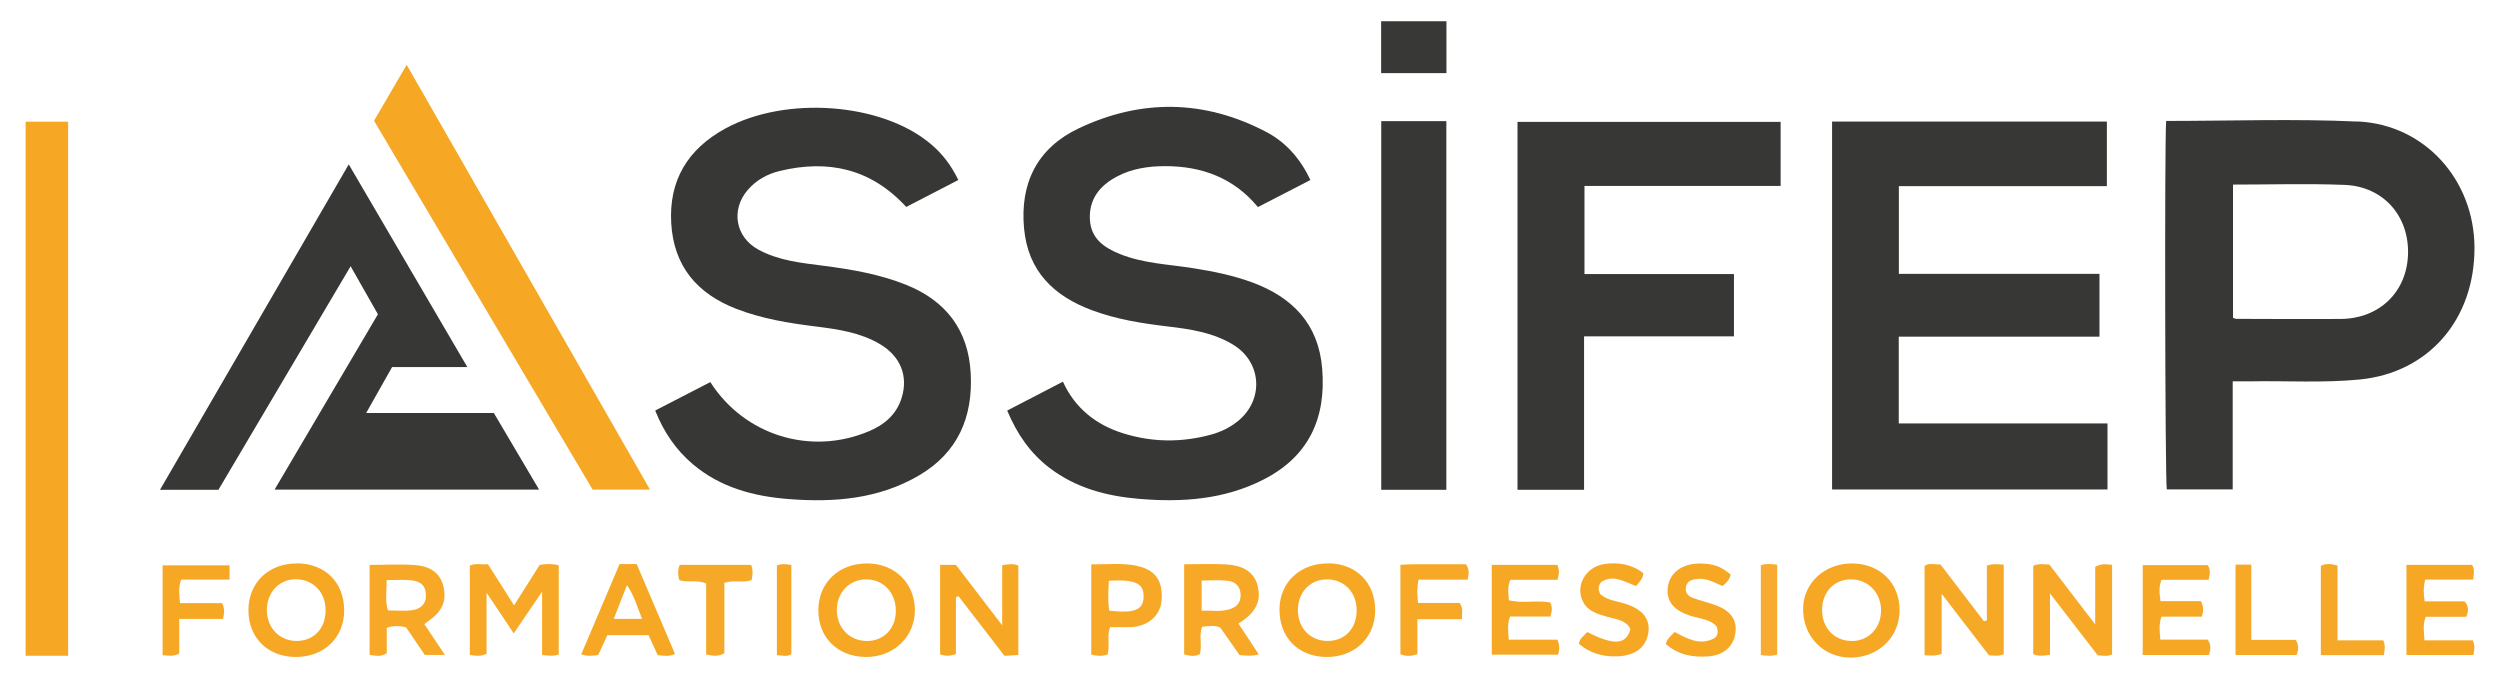
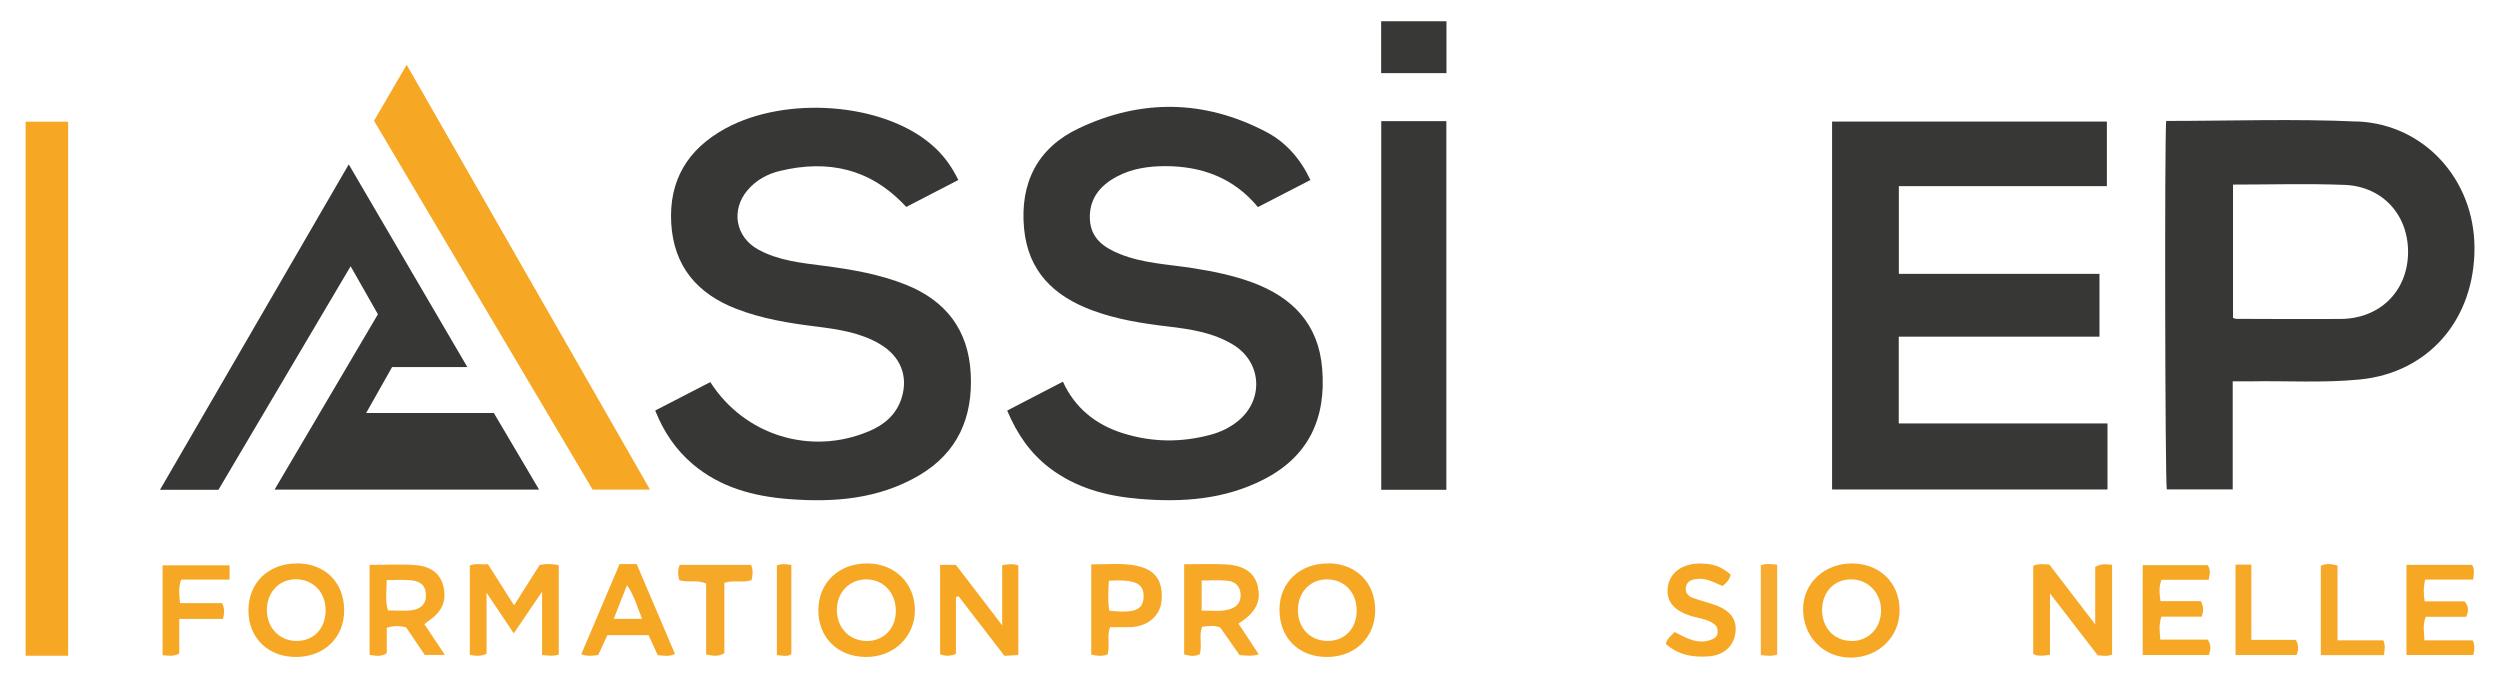
<svg xmlns="http://www.w3.org/2000/svg" id="Calque_3" data-name="Calque 3" viewBox="0 0 240 65.17">
  <defs>
    <style>
      .cls-1 {
        fill: #f7ac31;
      }

      .cls-2 {
        fill: #f6a825;
      }

      .cls-3 {
        fill: #373736;
      }

      .cls-4 {
        fill: #f6a826;
      }

      .cls-5 {
        fill: #f6a724;
      }

      .cls-6 {
        fill: #f6a824;
      }

      .cls-7 {
        fill: #f6a928;
      }

      .cls-8 {
        fill: #383837;
      }

      .cls-9 {
        fill: #f6a927;
      }
    </style>
  </defs>
  <path class="cls-3" d="M202.32,40.66v6.33h-26.44V11.67h26.38v6.2h-19.97v8.42h19.26v6.03h-19.27v8.33h20.04Z" />
  <path class="cls-3" d="M87,19.87c-3.38-3.68-7.48-4.58-12.13-3.46-1.21,.29-2.28,.88-3.1,1.84-1.62,1.9-1.17,4.5,1.01,5.7,1.97,1.08,4.16,1.29,6.33,1.57,2.67,.35,5.32,.8,7.85,1.81,3.86,1.54,6.01,4.36,6.23,8.53,.22,4.21-1.25,7.61-4.98,9.79-3.87,2.26-8.13,2.6-12.48,2.26-3.37-.26-6.56-1.1-9.22-3.35-1.63-1.38-2.79-3.09-3.61-5.15,1.81-.93,3.55-1.83,5.29-2.73,3.27,5.11,9.61,7.08,15.2,4.73,1.49-.62,2.67-1.6,3.17-3.22,.65-2.09-.11-3.99-2.09-5.16-1.9-1.12-4.03-1.42-6.16-1.69-2.59-.32-5.16-.74-7.62-1.69-3.77-1.46-6.01-4.1-6.25-8.21-.24-4.12,1.58-7.12,5.17-9.09,5.8-3.18,15.04-2.5,19.74,1.47,1.11,.93,1.97,2.05,2.65,3.46-1.67,.87-3.31,1.71-5.01,2.59Z" />
  <path class="cls-3" d="M96.68,39.42c1.83-.95,3.55-1.84,5.36-2.78,1.15,2.52,3.14,4.12,5.73,4.94,2.8,.89,5.63,.92,8.47,.15,.95-.26,1.81-.67,2.58-1.29,2.54-2.03,2.33-5.67-.44-7.35-1.92-1.17-4.09-1.49-6.27-1.75-2.47-.29-4.92-.68-7.26-1.55-3.67-1.36-6.15-3.73-6.54-7.85-.41-4.4,1.3-7.75,5.25-9.62,5.99-2.84,12.06-2.76,17.97,.33,1.9,.99,3.3,2.57,4.27,4.63-1.69,.87-3.33,1.72-5.04,2.6-2.3-2.79-5.37-3.93-8.89-3.93-1.61,0-3.21,.23-4.65,1-1.64,.87-2.69,2.16-2.59,4.13,.1,1.84,1.38,2.7,2.89,3.31,2.26,.91,4.68,.98,7.05,1.36,1.92,.3,3.81,.69,5.64,1.36,3.87,1.43,6.37,3.98,6.72,8.28,.39,4.75-1.28,8.42-5.62,10.64-3.77,1.93-7.82,2.21-11.95,1.86-3.11-.26-6.05-1.03-8.59-2.96-1.85-1.41-3.13-3.25-4.08-5.52Z" />
-   <path class="cls-3" d="M152.07,47.02h-6.39V11.7h25.26v6.15h-18.83v8.46h14.35v5.98h-14.39v14.73Z" />
  <path class="cls-3" d="M44.86,35.24h-7.22c-.83,1.46-1.62,2.87-2.49,4.41h12.26c1.43,2.41,2.85,4.82,4.34,7.35H26.36c3.32-5.64,6.6-11.2,9.92-16.83-.84-1.48-1.69-2.97-2.62-4.61-4.28,7.23-8.47,14.32-12.69,21.46h-5.61c6.04-10.41,12.02-20.72,18.12-31.24,3.8,6.49,7.52,12.85,11.38,19.45Z" />
  <path class="cls-3" d="M132.6,11.63h6.25V47.02h-6.25V11.63Z" />
  <path class="cls-5" d="M35.91,11.59c1.05-1.8,2.04-3.5,3.13-5.37,7.82,13.65,15.55,27.15,23.36,40.78h-5.51c-6.95-11.72-13.94-23.52-20.98-35.4Z" />
  <path class="cls-5" d="M6.54,62.95H2.46V11.68H6.54V62.95Z" />
  <path class="cls-4" d="M49.36,58.1c.88-1.39,1.67-2.63,2.45-3.87,.6-.1,1.18-.13,1.83,.04v8.57c-.53,.17-1.01,.1-1.6,.04v-6.08c-1.02,1.51-1.84,2.71-2.72,4-.86-1.28-1.65-2.46-2.61-3.9v5.86c-.59,.28-1.04,.2-1.61,.11v-8.57c.55-.26,1.13-.07,1.74-.14,.8,1.27,1.59,2.51,2.51,3.95Z" />
-   <path class="cls-9" d="M190.74,59.56v-5.27c.59-.19,1.07-.12,1.62-.08v8.58c-.45,.24-.87,.14-1.42,.12-1.4-1.83-2.86-3.72-4.54-5.9v5.75c-.63,.26-1.09,.15-1.64,.15v-8.59c.43-.31,.94-.11,1.52-.14,1.38,1.8,2.78,3.63,4.18,5.46,.09-.03,.19-.05,.28-.08Z" />
  <path class="cls-4" d="M196.8,62.86c-.64,.09-1.09,.17-1.61-.07v-8.47c.52-.24,.98-.15,1.55-.12,1.36,1.77,2.76,3.6,4.4,5.74v-5.52c.62-.36,1.08-.24,1.62-.2v8.62c-.44,.18-.85,.11-1.38,.07-1.43-1.86-2.9-3.77-4.58-5.94v5.9Z" />
  <path class="cls-6" d="M96.21,54.26c.66-.11,1.07-.16,1.55,.03v8.59c-.44,.03-.85,.05-1.33,.08-1.47-1.91-2.94-3.81-4.41-5.72-.08,.03-.17,.06-.25,.09v5.44c-.56,.24-1,.22-1.52,.05v-8.59h1.52c1.38,1.8,2.81,3.67,4.44,5.8v-5.77Z" />
  <path class="cls-2" d="M231.02,54.23h6.3c.27,.43,.17,.84,.1,1.41h-4.6c-.19,.76-.16,1.37-.05,2.09h3.83c.44,.51,.38,.94,.16,1.48h-3.89c-.3,.76-.17,1.45-.12,2.26h4.64c.21,.52,.17,.93,.05,1.41h-6.42v-8.64Z" />
-   <path class="cls-2" d="M143.22,54.23h6.28c.22,.47,.18,.87,.03,1.43h-4.53c-.32,.71-.2,1.29-.14,1.97,1.3,.32,2.65-.03,3.94,.2,.25,.43,.2,.83,.04,1.36h-3.88c-.28,.75-.17,1.41-.12,2.22h4.68c.23,.56,.19,.96,.06,1.44h-6.37v-8.64Z" />
  <path class="cls-2" d="M207.51,55.65c-.29,.74-.2,1.31-.1,2.06h3.87c.3,.57,.26,.96,.09,1.49h-3.87c-.27,.75-.17,1.41-.11,2.2h4.55c.36,.55,.29,.98,.11,1.48h-6.35v-8.63h6.24c.28,.41,.22,.82,.09,1.41h-4.5Z" />
  <path class="cls-8" d="M138.86,7.02h-6.27V2.04h6.27V7.02Z" />
  <path class="cls-2" d="M166.15,55.14c-.09,.47-.39,.8-.78,1.12-.8-.33-1.57-.8-2.5-.68-.49,.06-.92,.22-1.02,.77-.11,.56,.23,.89,.69,1.06,.75,.27,1.53,.45,2.27,.73,1.4,.54,1.98,1.44,1.78,2.68-.2,1.27-1.13,2.07-2.55,2.19-1.52,.12-2.93-.13-4.12-1.19,.1-.49,.48-.77,.85-1.15,1.17,.62,2.37,1.32,3.75,.63,.42-.21,.45-.68,.27-1.17-.61-.67-1.53-.73-2.36-.97-1.74-.52-2.5-1.43-2.32-2.8,.19-1.41,1.41-2.29,3.15-2.26,1.25,.02,1.92,.26,2.88,1.05Z" />
-   <path class="cls-2" d="M152.38,60.68c2.61,1.31,3.73,1.22,4.14-.3-.46-.9-1.42-.92-2.24-1.17-.85-.26-1.73-.47-2.23-1.3-.93-1.53,.11-3.51,2-3.77,1.33-.18,2.6,.02,3.71,.89-.02,.51-.37,.82-.69,1.23-1.1-.38-2.19-1.17-3.37-.37-.3,.39-.27,.74-.08,1.14,.64,.58,1.5,.66,2.3,.9,1.73,.51,2.53,1.47,2.32,2.81-.22,1.44-1.29,2.22-3.02,2.27-1.37,.05-2.57-.31-3.64-1.19,.04-.54,.48-.77,.81-1.16Z" />
-   <path class="cls-4" d="M134.44,54.22c.46-.02,.83-.05,1.2-.05,1.72,0,3.44,0,5.09,0,.35,.49,.28,.9,.17,1.48h-4.72c-.17,.82-.13,1.47-.05,2.23h3.98c.41,.51,.2,.97,.25,1.56h-4.29v3.35c-.6,.23-1.08,.22-1.63,.02v-8.58Z" />
  <path class="cls-2" d="M22.04,54.27v1.37h-4.65c-.28,.79-.18,1.45-.11,2.26h4.04c.27,.55,.22,.95,.09,1.52h-4.2v3.31c-.57,.33-1.03,.2-1.6,.17v-8.63h6.43Z" />
  <path class="cls-7" d="M65.21,55.69c-.14-.5-.16-.95,.04-1.46h6.86c.2,.51,.15,.96,.05,1.44-.8,.34-1.67-.03-2.62,.28v6.76c-.61,.35-1.1,.25-1.75,.12v-6.81c-.91-.41-1.74-.05-2.59-.33Z" />
  <path class="cls-7" d="M224.4,61.47h4.4c.21,.49,.13,.92,.06,1.42h-6.06v-8.57c.51-.25,.99-.2,1.6-.03v7.18Z" />
  <path class="cls-9" d="M214.61,54.2h1.52v7.23h4.26c.33,.52,.26,.95,.09,1.45h-5.87v-8.68Z" />
  <path class="cls-1" d="M170.61,62.84c-.54,.18-1.02,.11-1.57,.05v-8.63c.54-.18,1.02-.11,1.57-.05v8.63Z" />
  <path class="cls-2" d="M74.58,54.28c.46-.18,.87-.13,1.39-.04v8.55c-.38,.29-.84,.14-1.39,.1v-8.6Z" />
  <path class="cls-3" d="M226.34,11.67c-6.09-.28-12.2-.06-18.39-.06-.16,2.36-.1,34.32,.06,35.37h6.33v-10.37c.6,0,1.1,0,1.6,0,3.54-.07,7.08,.17,10.61-.18,6.59-.65,11.03-5.76,11-12.68-.03-6.46-4.75-11.79-11.2-12.09Zm4.83,12.77c-.13,3.62-2.77,6.16-6.49,6.18-3.33,.02-6.66,0-10-.01-.08,0-.16-.05-.31-.09v-12.8c3.64,0,7.18-.11,10.72,.03,3.73,.15,6.21,3.01,6.08,6.7Z" />
  <path class="cls-4" d="M40.75,59.91c.17-.14,.26-.22,.36-.29,1.34-.9,1.78-1.9,1.46-3.31-.28-1.2-1.14-1.94-2.7-2.06-1.42-.11-2.86-.02-4.39-.02v8.64c.6,.07,1.09,.22,1.65-.17v-2.43c.67-.23,1.25-.19,1.85-.05,.61,.9,1.22,1.8,1.8,2.65h1.93c-.72-1.08-1.34-2.01-1.97-2.95Zm-1.19-1.33c-.74,.1-1.5,.02-2.31,.02-.31-.9-.12-1.81-.13-2.91,.88,0,1.63-.06,2.37,.02,.75,.08,1.36,.41,1.4,1.33,.05,.96-.51,1.42-1.33,1.54Z" />
  <path class="cls-4" d="M120.77,56.35c-.33-1.37-1.3-2.08-3.16-2.17-1.26-.07-2.52-.01-3.93-.01v8.66c.57,.14,1.05,.23,1.51-.04,.23-.88-.11-1.78,.21-2.62,.62-.07,1.2-.17,1.75,.08,.64,.91,1.26,1.8,1.85,2.64,.64,.05,1.18,.12,1.84-.07-.67-1.02-1.31-1.99-1.95-2.96,1.62-.99,2.2-2.1,1.86-3.51Zm-2.84,2.17c-.83,.22-1.66,.08-2.57,.1v-2.89c.9,0,1.7-.07,2.49,.02,.73,.08,1.23,.53,1.25,1.35,.02,.8-.43,1.22-1.16,1.42Z" />
  <path class="cls-2" d="M83.32,54.09c-2.76-.04-4.74,1.82-4.76,4.46-.02,2.64,1.84,4.49,4.54,4.52,2.69,.03,4.75-1.94,4.73-4.53-.02-2.55-1.92-4.42-4.51-4.45Zm-.17,7.44c-1.65-.03-2.85-1.32-2.81-3.05,.03-1.66,1.25-2.88,2.86-2.86,1.64,.02,2.82,1.31,2.8,3.07-.02,1.69-1.2,2.87-2.85,2.85Z" />
  <path class="cls-2" d="M127.52,54.09c-2.71-.02-4.66,1.8-4.69,4.37-.03,2.7,1.75,4.55,4.43,4.61,2.74,.06,4.74-1.81,4.76-4.45,.02-2.67-1.82-4.52-4.5-4.54Zm-.03,7.44c-1.68,.02-2.89-1.22-2.89-2.96,0-1.7,1.16-2.94,2.76-2.95,1.67-.02,2.88,1.24,2.88,2.97,0,1.74-1.11,2.92-2.75,2.94Z" />
  <path class="cls-2" d="M28.52,54.09c-2.75-.01-4.68,1.85-4.67,4.52,0,2.64,1.9,4.48,4.59,4.46,2.7-.02,4.6-1.87,4.6-4.47,0-2.68-1.82-4.5-4.52-4.52Zm.03,7.44c-1.66,.04-2.91-1.21-2.93-2.93-.01-1.7,1.13-2.96,2.72-2.99,1.67-.03,2.9,1.2,2.92,2.94,.01,1.74-1.08,2.94-2.71,2.98Z" />
  <path class="cls-2" d="M177.81,54.09c-2.61-.02-4.66,1.84-4.71,4.27-.06,2.73,1.96,4.81,4.63,4.77,2.62-.04,4.62-1.98,4.63-4.52,.02-2.63-1.87-4.5-4.55-4.52Zm-.08,7.44c-1.66-.01-2.84-1.28-2.81-3.03,.03-1.71,1.19-2.9,2.82-2.88,1.64,.02,2.87,1.34,2.84,3.04-.03,1.68-1.23,2.89-2.85,2.88Z" />
  <path class="cls-4" d="M109.01,54.29c-1.37-.25-2.76-.1-4.25-.11v8.66c.57,.14,1.05,.18,1.56-.01,.26-.85-.09-1.76,.25-2.63,.71,0,1.38,.03,2.05,0,1.64-.09,2.79-1.14,2.9-2.6,.13-1.9-.66-2.96-2.5-3.3Zm.78,3.04c-.06,1.23-.88,1.56-3.29,1.3-.17-.93-.1-1.87-.05-2.88,2.57-.15,3.4,.27,3.33,1.59Z" />
  <path class="cls-2" d="M61.12,54.15h-1.64c-1.24,2.93-2.46,5.78-3.68,8.66,.58,.21,1.07,.15,1.63,.07,.28-.62,.58-1.26,.88-1.91h3.95c.31,.68,.6,1.32,.88,1.93,.59,.04,1.08,.16,1.66-.12-1.24-2.9-2.47-5.78-3.68-8.63Zm-2.2,5.26c.42-1.08,.82-2.08,1.27-3.23,.72,1.03,.98,2.1,1.45,3.23h-2.72Z" />
</svg>